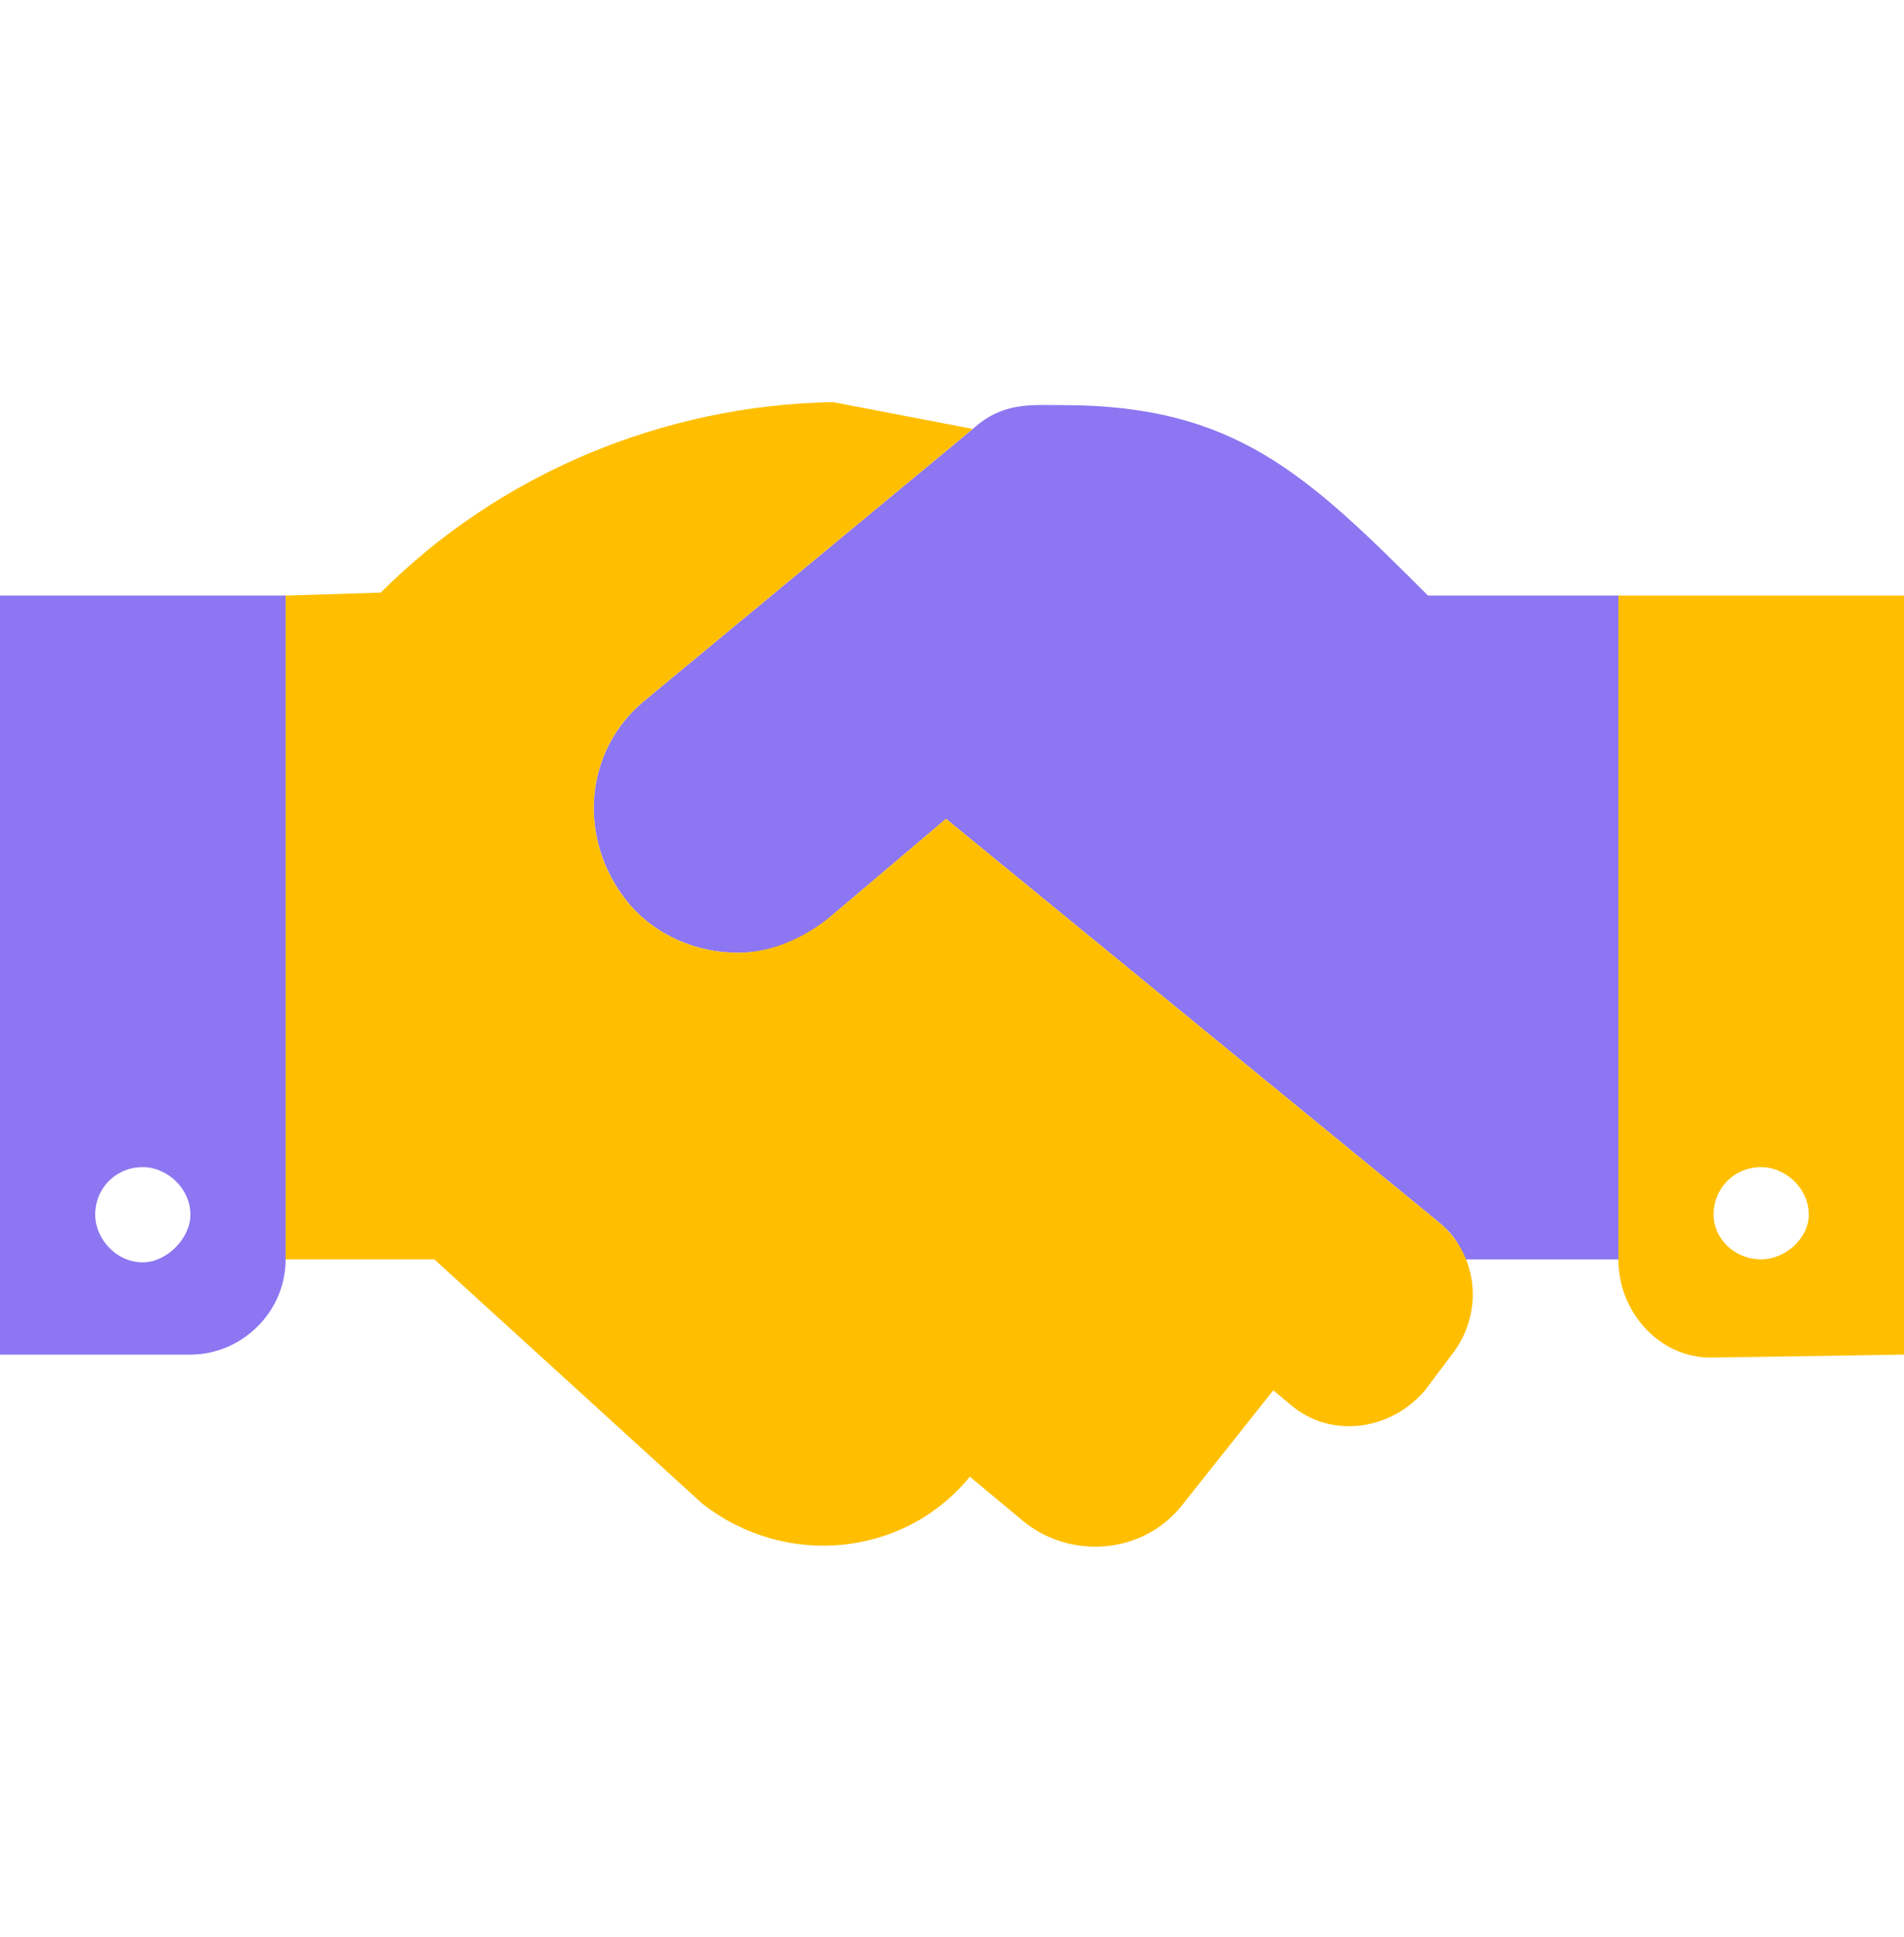
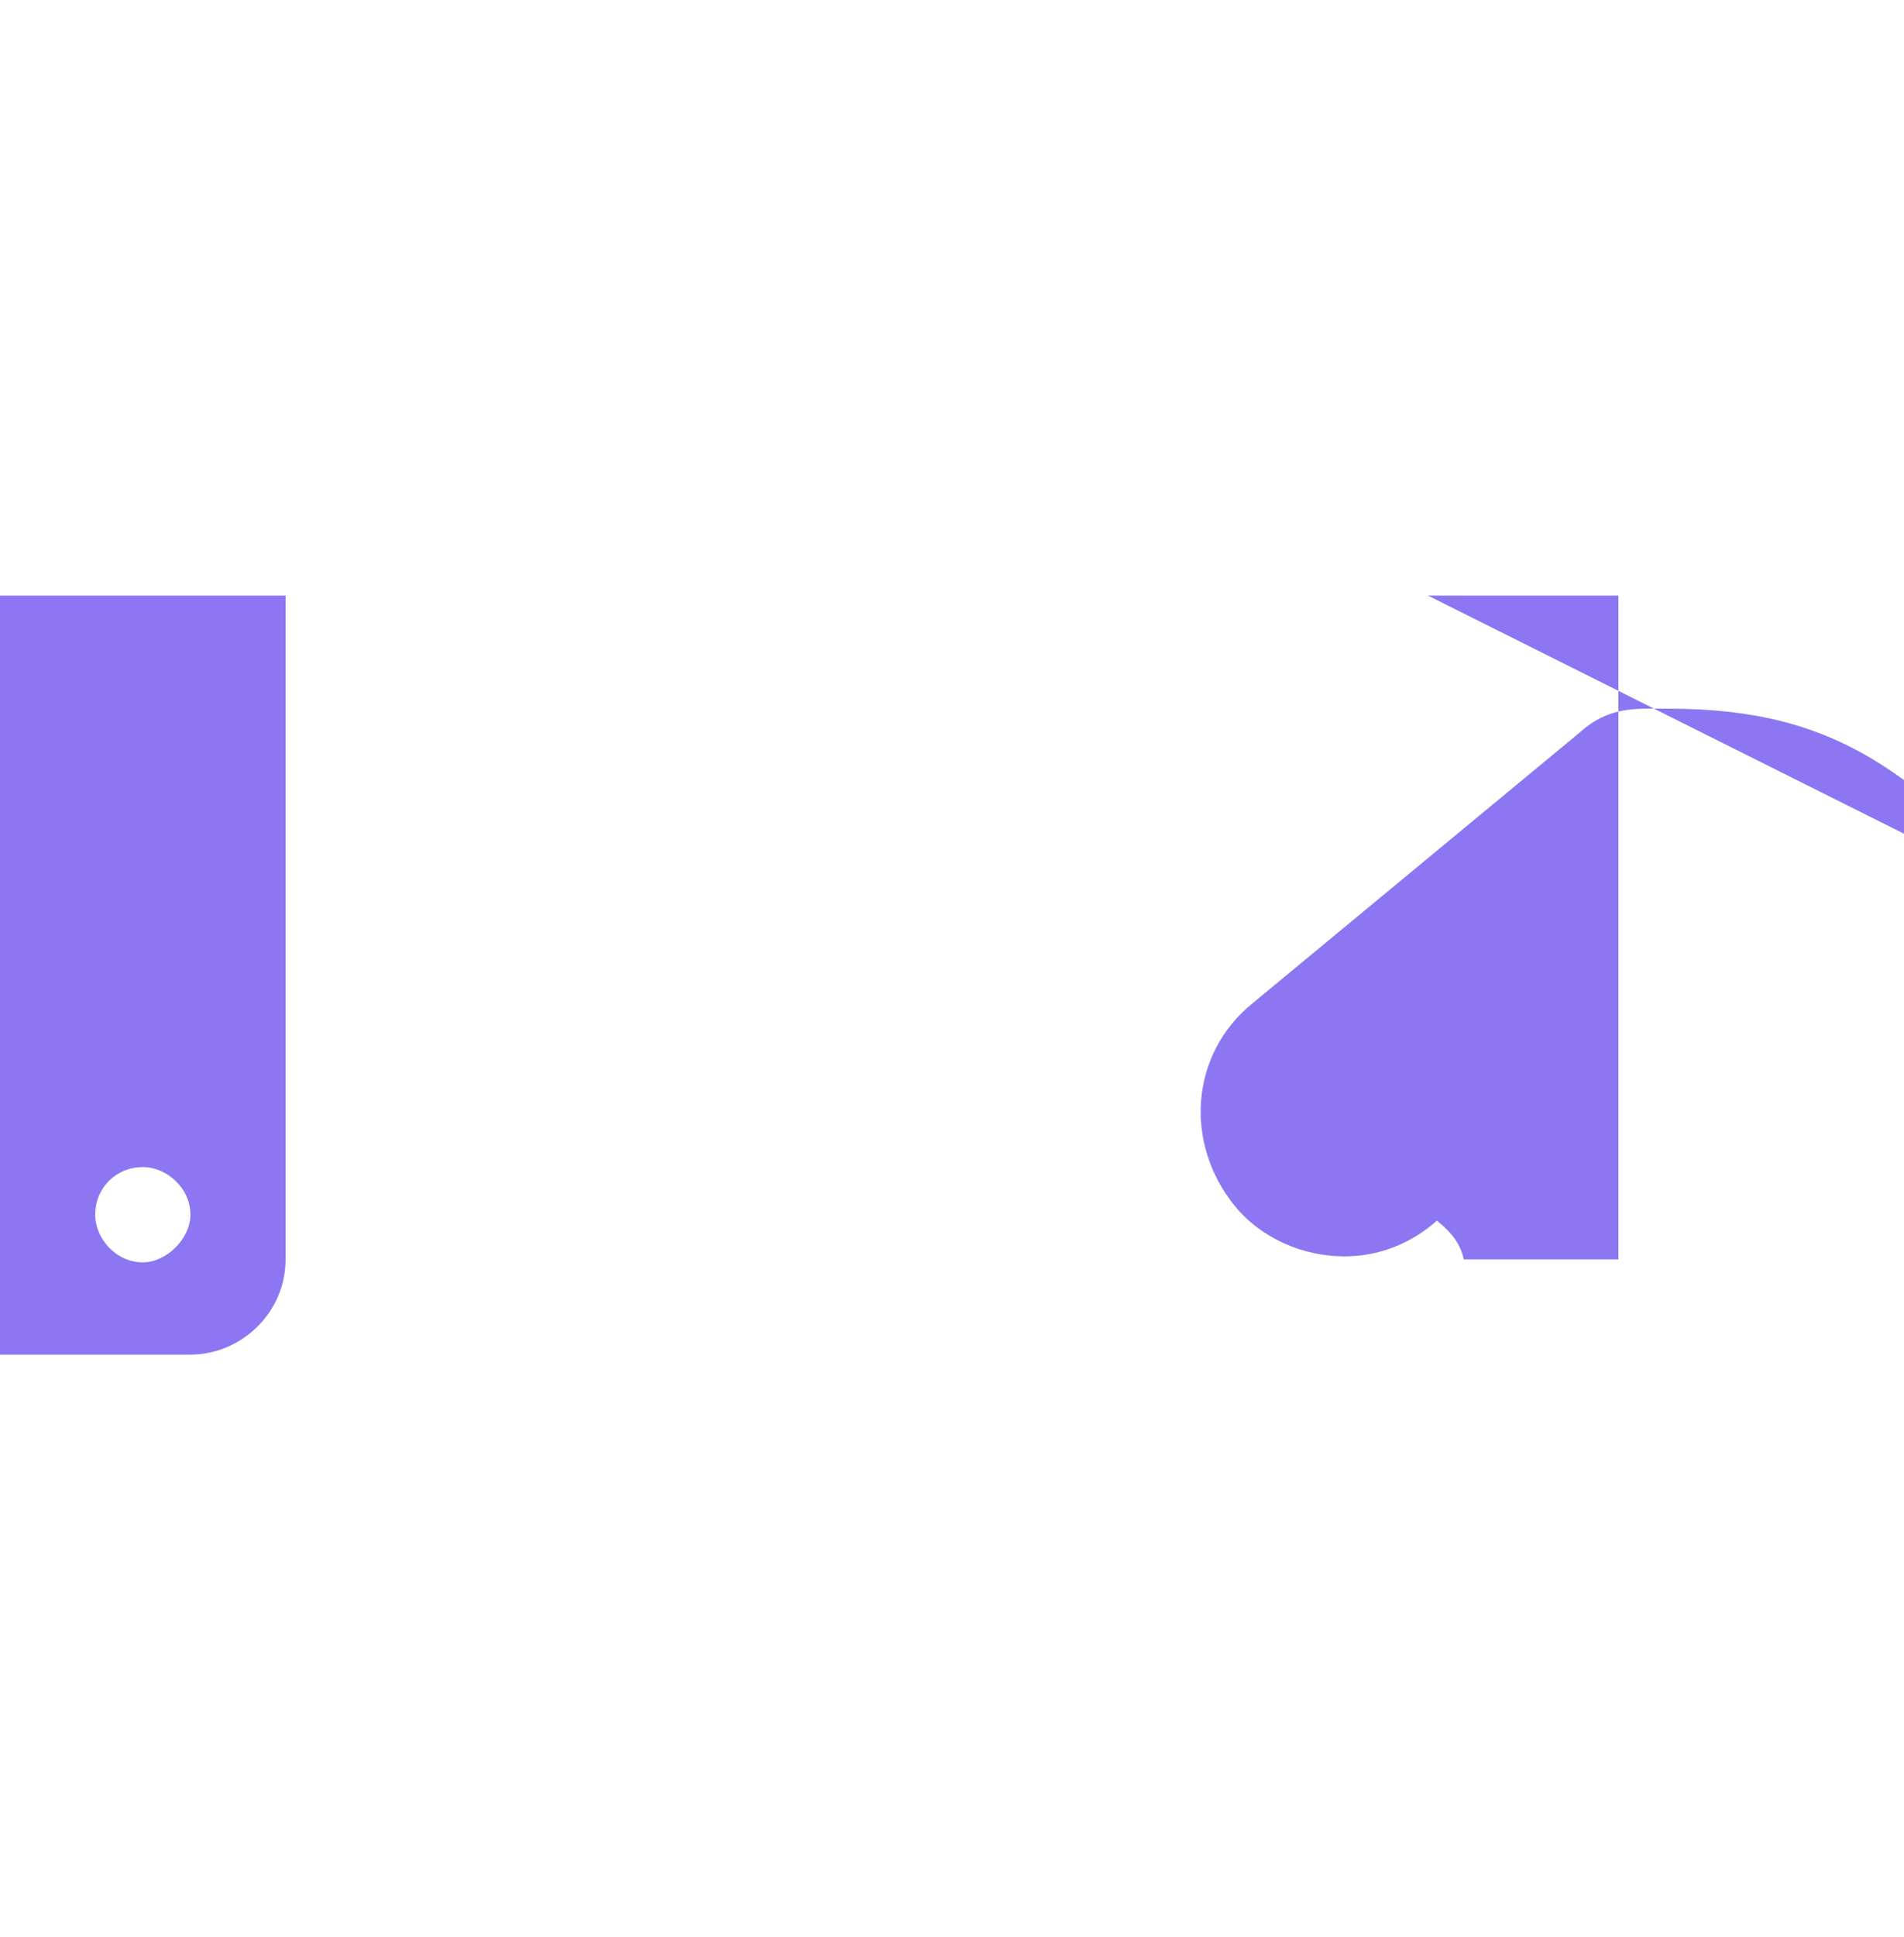
<svg xmlns="http://www.w3.org/2000/svg" fill="none" height="61" viewBox="0 0 60 61" width="60">
-   <path d="m45 18.759h6v20.906h-4.875c-.094-.469-.375-.844-.844-1.219l-15.469-12.656-3.656 3.094c-.844.75-1.875 1.125-2.906 1.125-1.312 0-2.625-.562-3.469-1.594-1.594-1.969-1.406-4.781.563-6.375l10.312-8.531c.938-.844 1.781-.75 2.813-.75 5.437 0 7.687 2.156 11.531 6zm-45 23.906v-23.906h9v20.906c0 1.688-1.406 3-3 3zm4.5-5.906c-.844 0-1.5.656-1.5 1.5 0 .75.656 1.5 1.5 1.5.75 0 1.5-.75 1.5-1.5 0-.844-.75-1.5-1.5-1.5z" fill="#8d76f1" />
-   <path d="m29.812 25.79 15.469 12.656c1.313 1.031 1.5 2.906.469 4.219l-.844 1.125c-1.125 1.312-3 1.5-4.219.469l-.562-.469-2.906 3.656c-1.219 1.5-3.469 1.688-4.969.469l-1.688-1.406c-2.062 2.531-5.812 2.906-8.438.844l-8.438-7.688h-4.688v-20.906l3-.094c3.75-3.75 8.906-5.906 14.25-6l4.406.844-10.312 8.531c-1.969 1.594-2.156 4.406-.563 6.375.844 1.031 2.156 1.594 3.469 1.594.938 0 1.969-.375 2.906-1.125zm21.188-7.031h9v23.906l-6.094.094c-1.594 0-2.906-1.406-2.906-3.094zm4.5 20.906c.75 0 1.5-.656 1.5-1.406 0-.844-.75-1.5-1.5-1.5-.844 0-1.5.656-1.5 1.5 0 .75.656 1.406 1.5 1.406z" fill="#ffbf00" />
+   <path d="m45 18.759h6v20.906h-4.875c-.094-.469-.375-.844-.844-1.219c-.844.75-1.875 1.125-2.906 1.125-1.312 0-2.625-.562-3.469-1.594-1.594-1.969-1.406-4.781.563-6.375l10.312-8.531c.938-.844 1.781-.75 2.813-.75 5.437 0 7.687 2.156 11.531 6zm-45 23.906v-23.906h9v20.906c0 1.688-1.406 3-3 3zm4.5-5.906c-.844 0-1.5.656-1.5 1.5 0 .75.656 1.5 1.5 1.5.75 0 1.5-.75 1.5-1.5 0-.844-.75-1.5-1.5-1.5z" fill="#8d76f1" />
</svg>